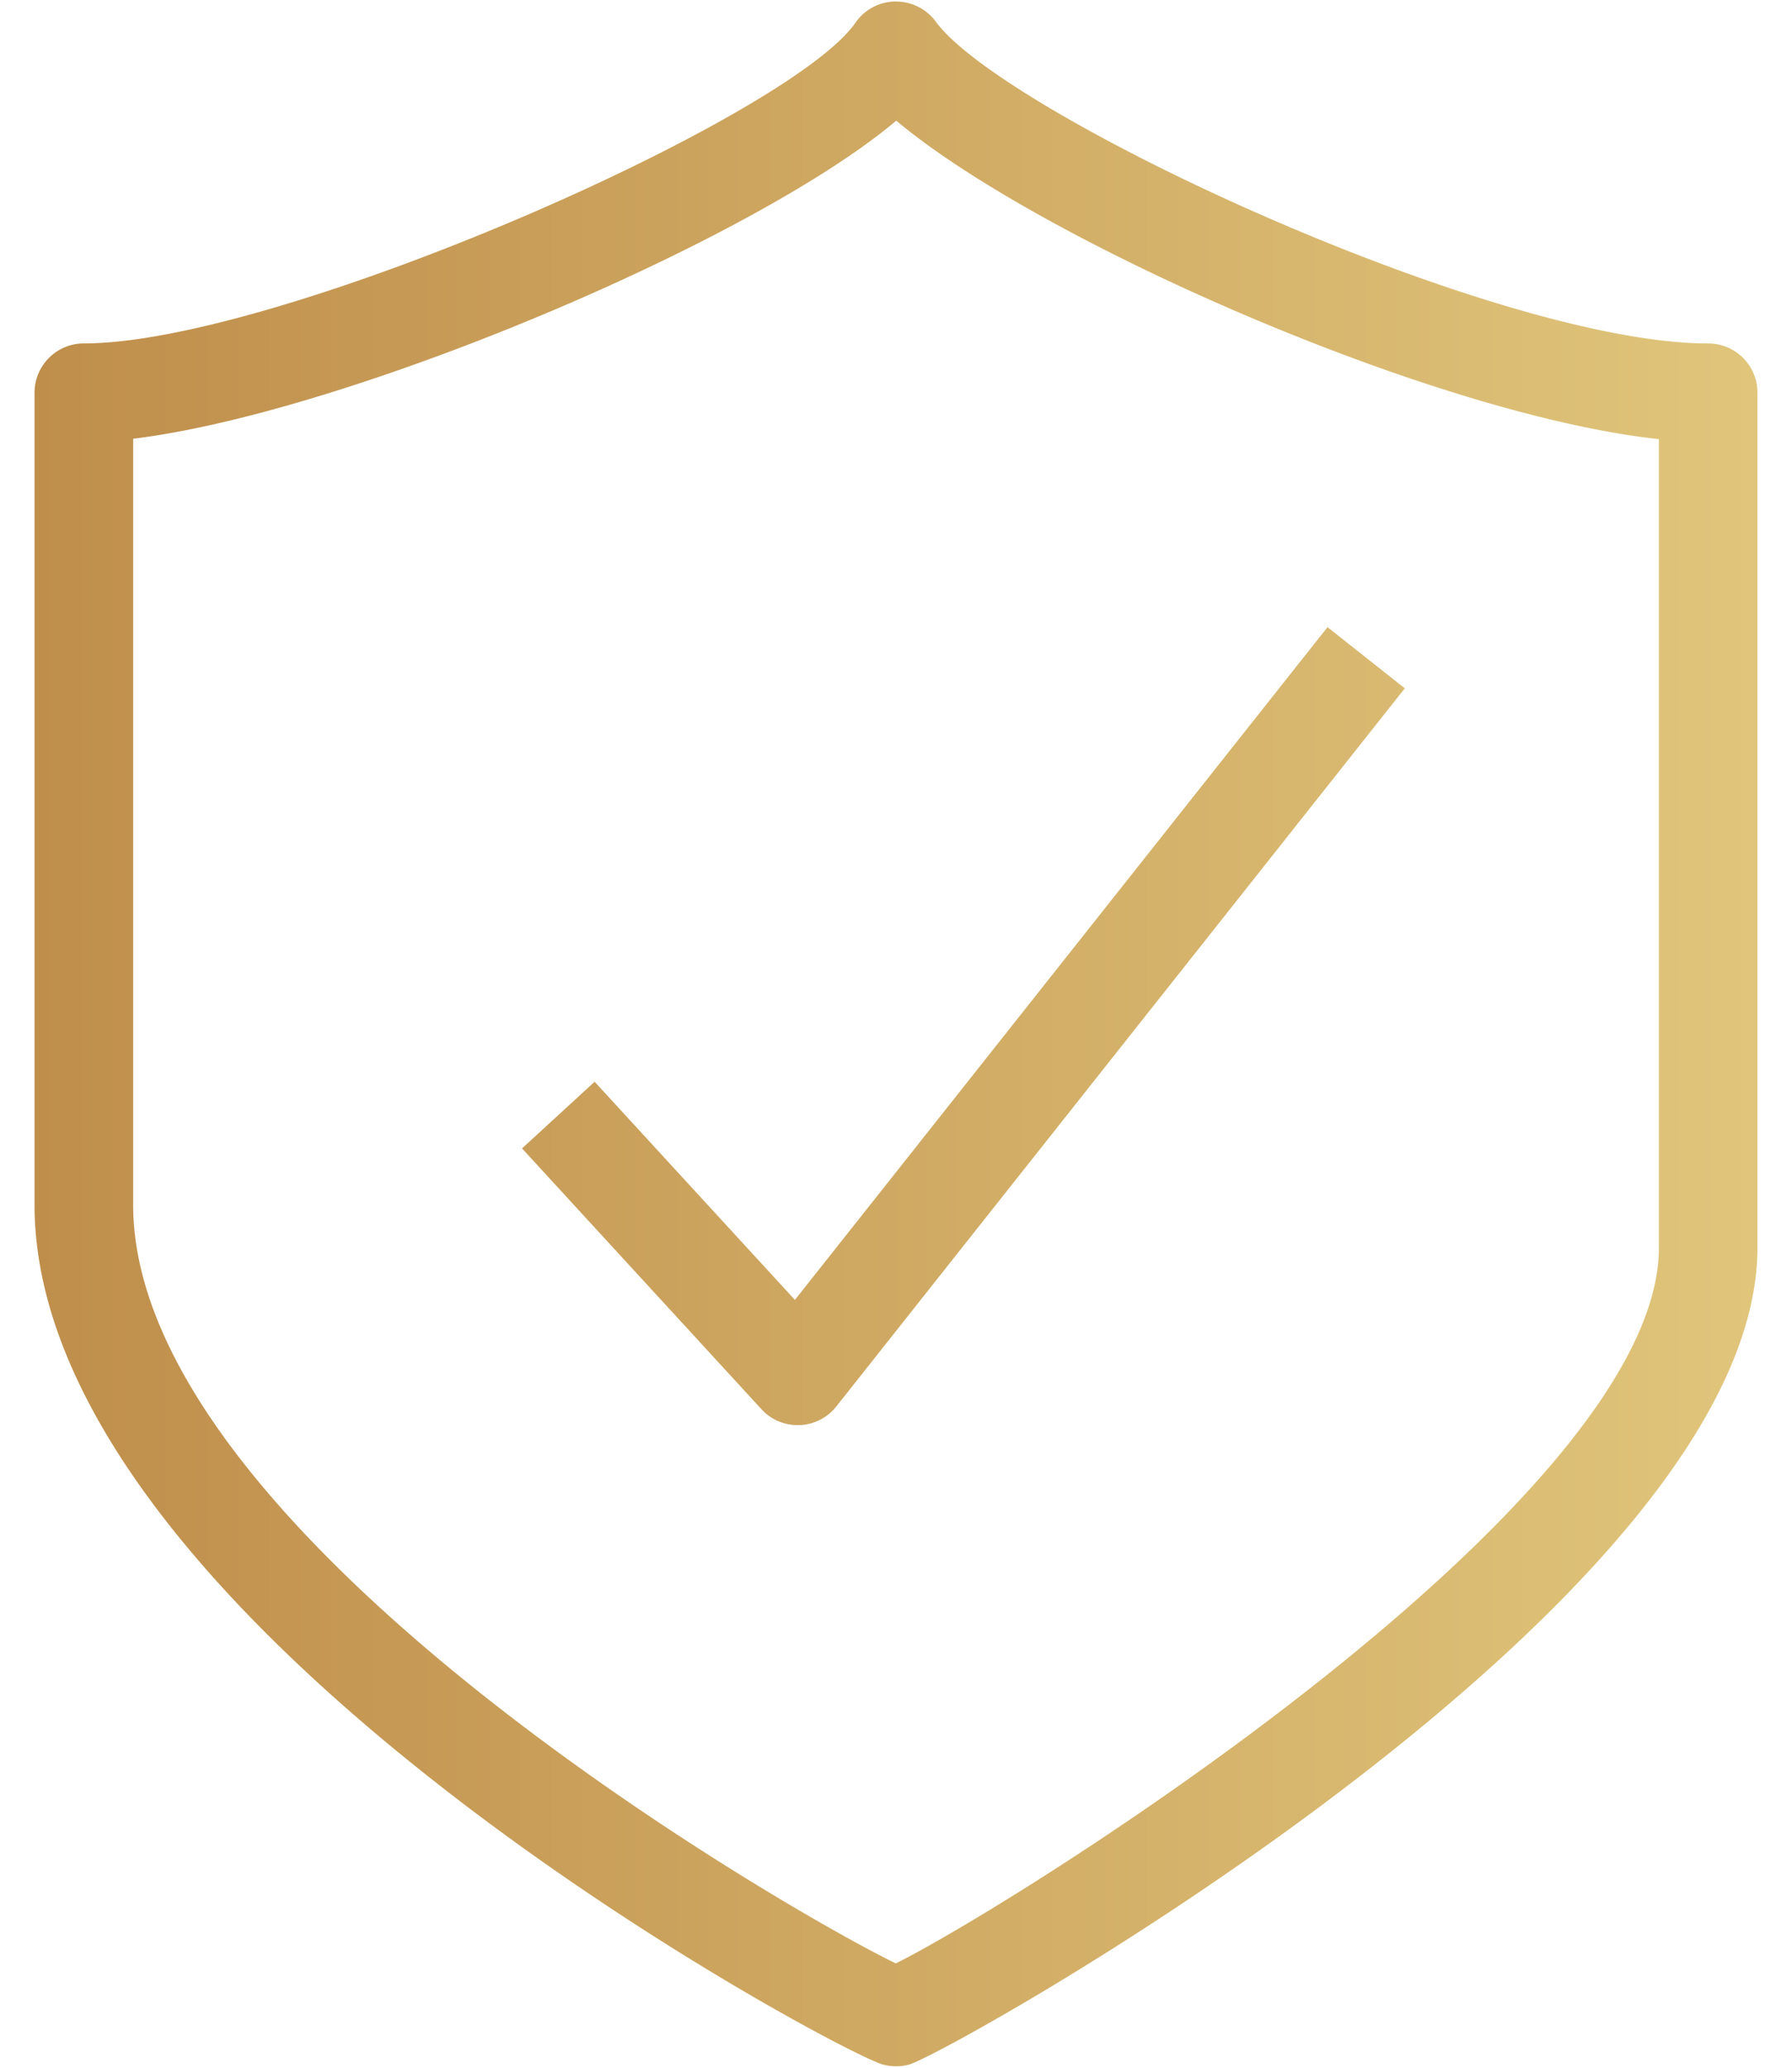
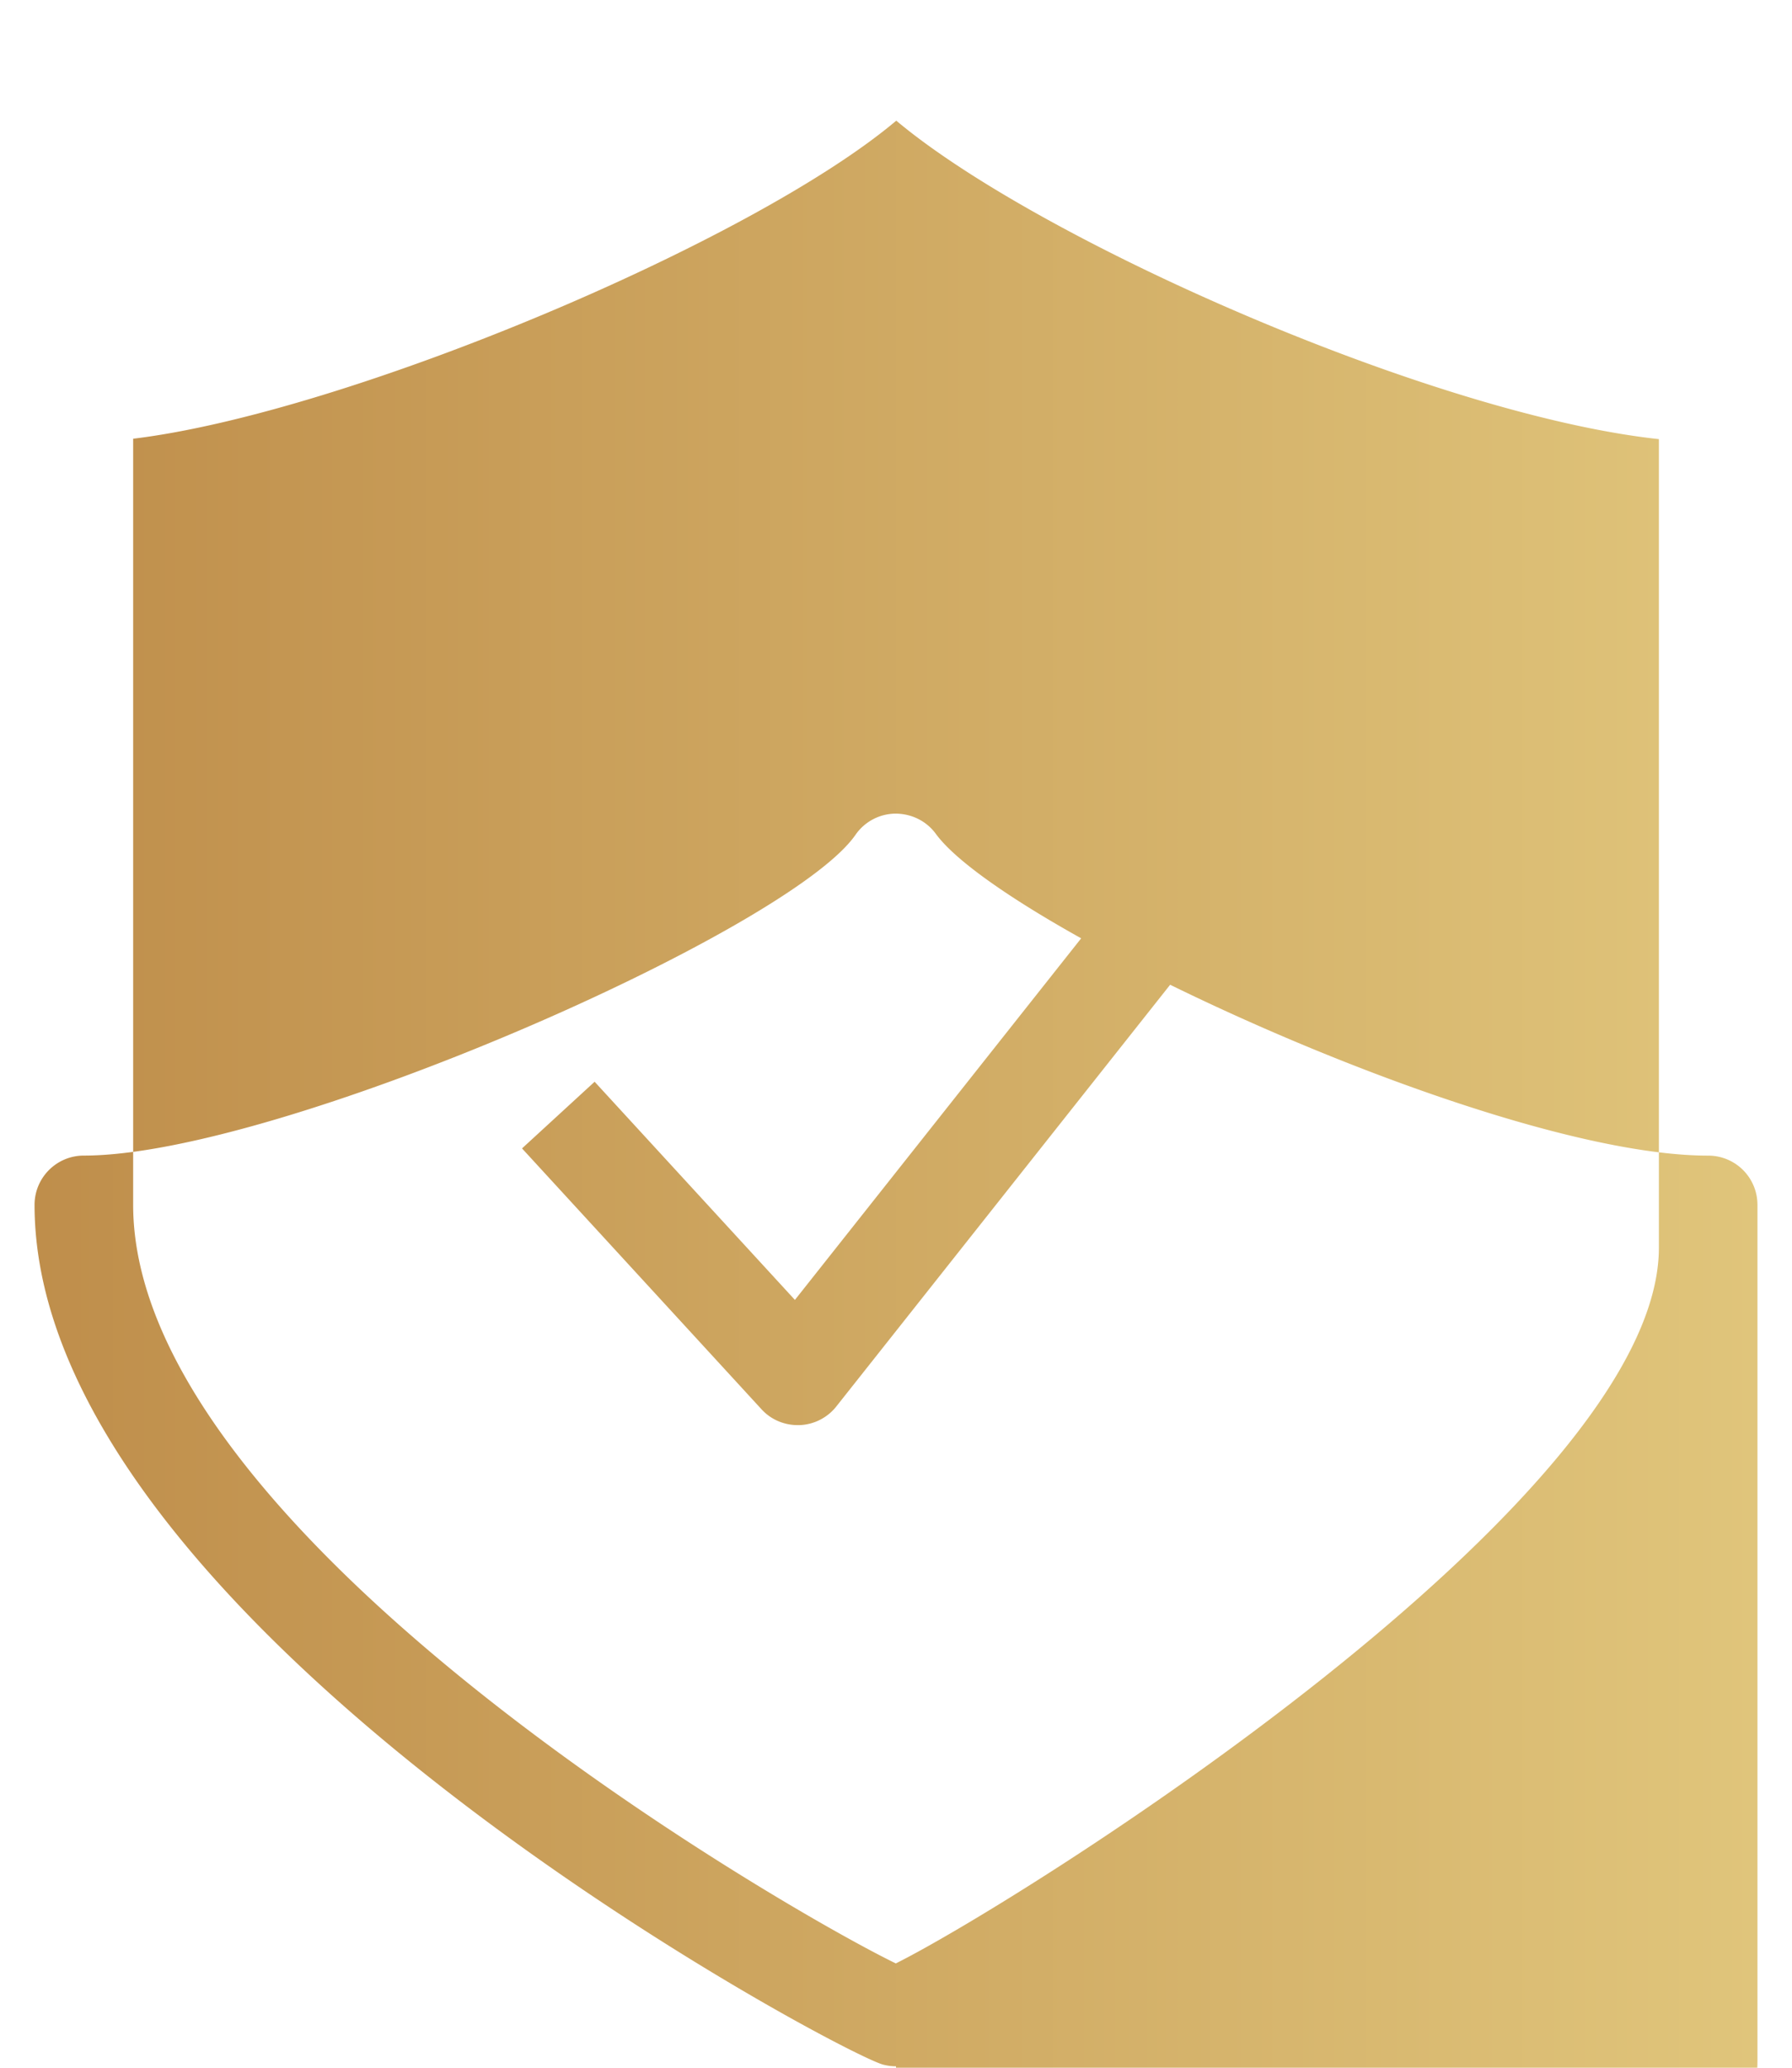
<svg xmlns="http://www.w3.org/2000/svg" width="39" height="45">
  <linearGradient id="A" gradientUnits="userSpaceOnUse" x1=".752" y1="22.5" x2="38.248" y2="22.5">
    <stop offset="0" stop-color="#bf8e4b" />
    <stop offset="1" stop-color="#e0c57b" />
  </linearGradient>
-   <path fill="url(#A)" d="M19.5 44.969a1.12 1.12 0 0 1-.282-.037c-.99-.271-18.466-9.598-18.466-18.71V8.547c0-.593.48-1.073 1.073-1.073 4.236 0 15.348-4.895 16.793-6.98a1.07 1.07 0 0 1 .868-.462c.356 0 .679.164.881.44 1.483 2.031 12.161 7.003 16.809 7.003a1.07 1.07 0 0 1 1.072 1.073v18.604c0 7.739-17.615 17.549-18.465 17.78-.093.024-.188.037-.283.037h0zM2.898 9.548v16.674c0 7.12 14.098 15.291 16.598 16.508 2.65-1.32 16.607-10.047 16.607-15.578V9.557c-4.913-.532-13.486-4.318-16.597-6.931C16.364 5.275 7.529 8.988 2.898 9.548h0zM17.36 31.015h.039a1.07 1.07 0 0 0 .802-.406L30.573 14.98l-1.682-1.331L17.3 28.29l-4.359-4.748-1.58 1.451 5.21 5.675c.202.223.489.347.789.347h0z" />
+   <path fill="url(#A)" d="M19.5 44.969a1.12 1.12 0 0 1-.282-.037c-.99-.271-18.466-9.598-18.466-18.71c0-.593.48-1.073 1.073-1.073 4.236 0 15.348-4.895 16.793-6.98a1.07 1.07 0 0 1 .868-.462c.356 0 .679.164.881.44 1.483 2.031 12.161 7.003 16.809 7.003a1.07 1.07 0 0 1 1.072 1.073v18.604c0 7.739-17.615 17.549-18.465 17.78-.093.024-.188.037-.283.037h0zM2.898 9.548v16.674c0 7.12 14.098 15.291 16.598 16.508 2.65-1.32 16.607-10.047 16.607-15.578V9.557c-4.913-.532-13.486-4.318-16.597-6.931C16.364 5.275 7.529 8.988 2.898 9.548h0zM17.36 31.015h.039a1.07 1.07 0 0 0 .802-.406L30.573 14.98l-1.682-1.331L17.3 28.29l-4.359-4.748-1.58 1.451 5.21 5.675c.202.223.489.347.789.347h0z" />
</svg>